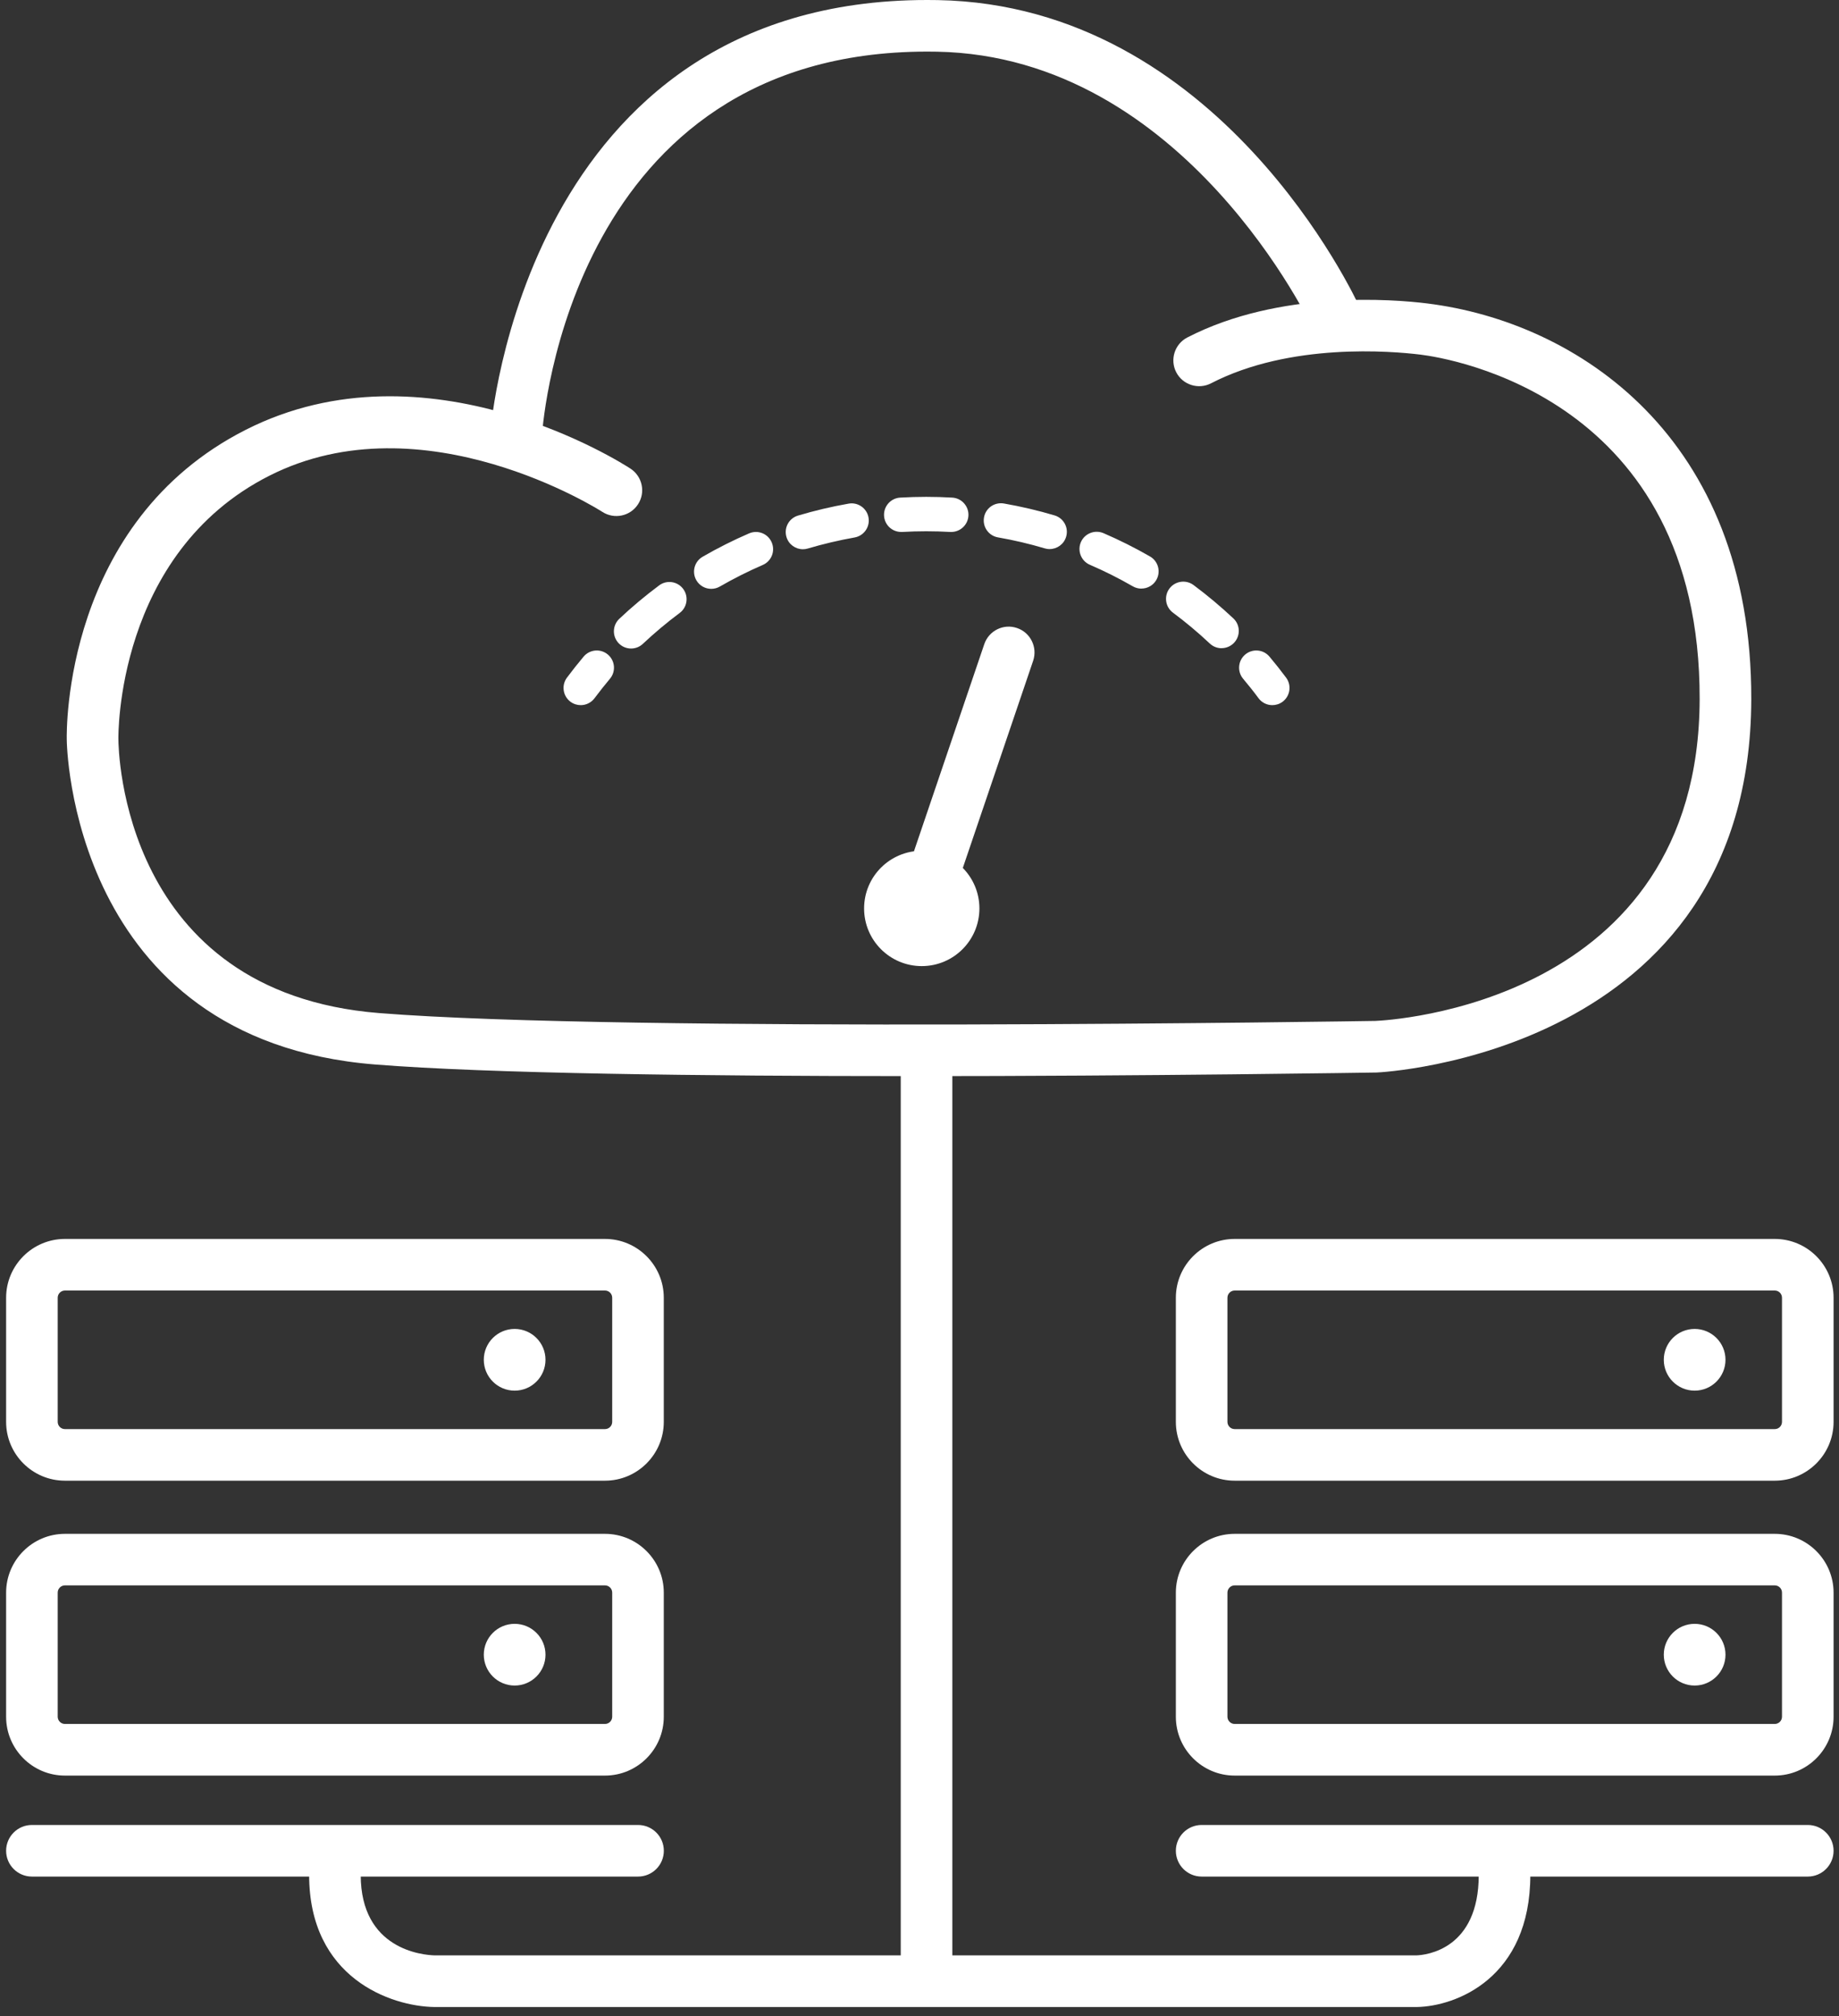
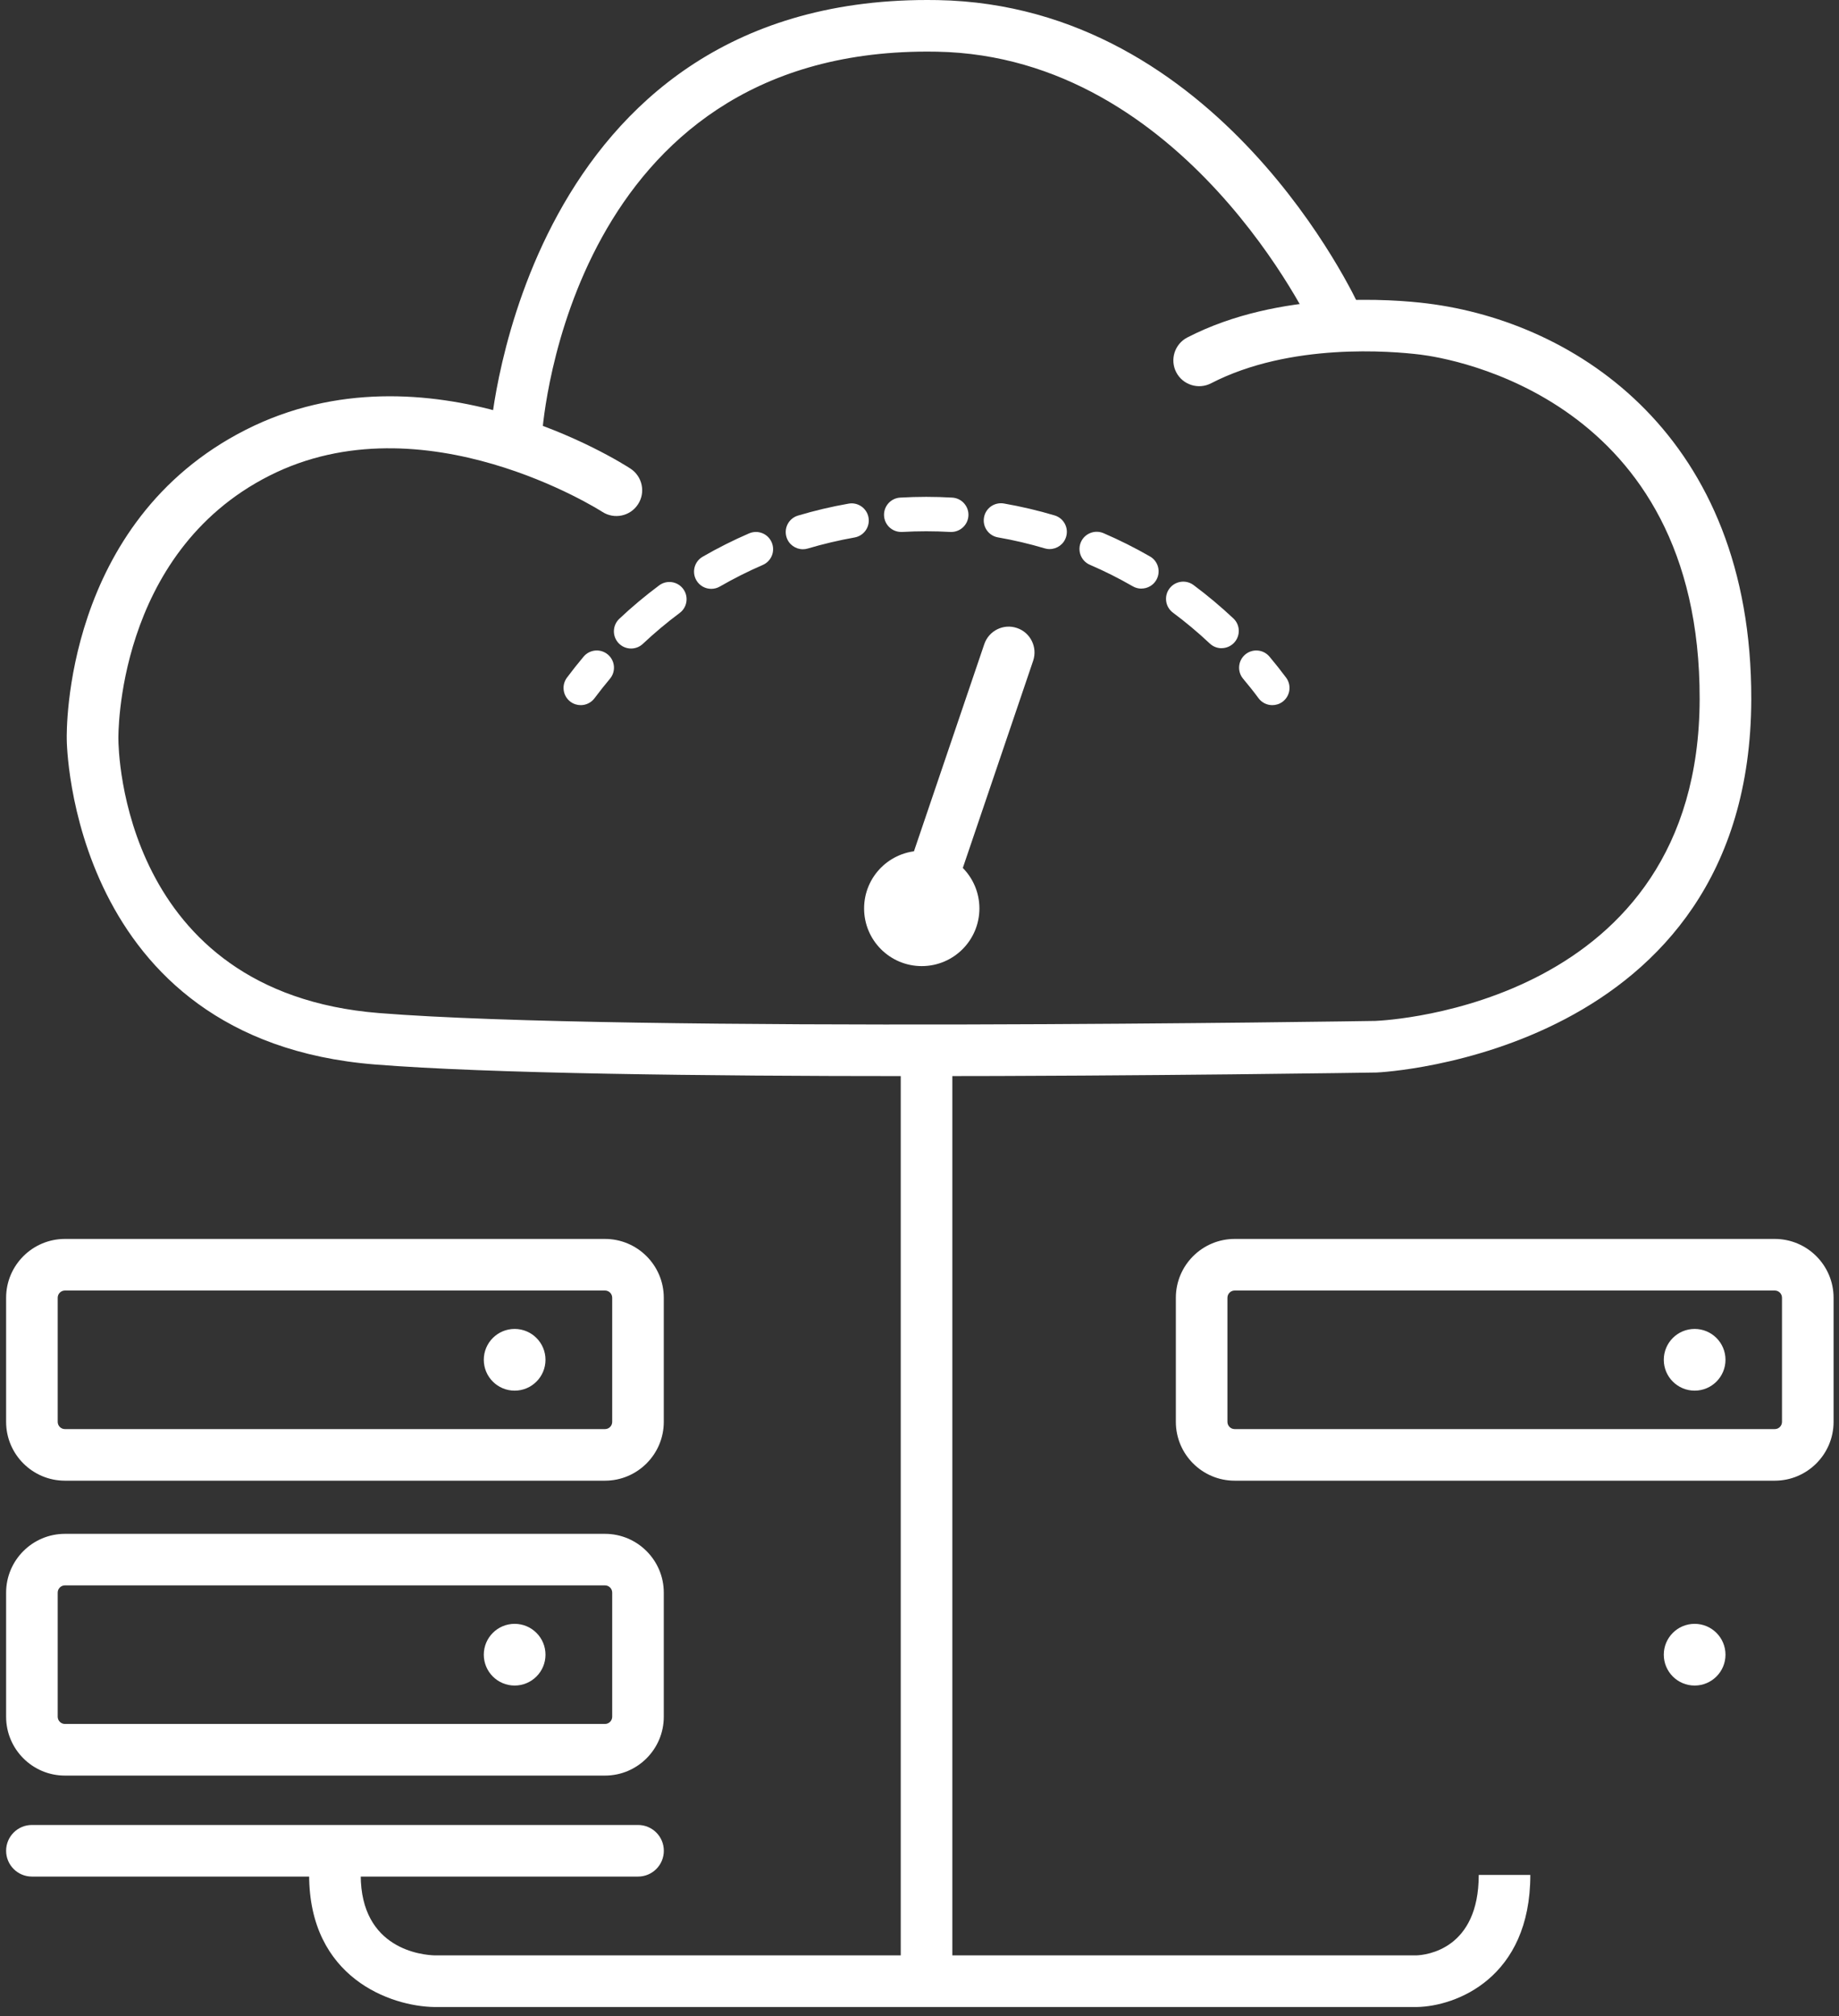
<svg xmlns="http://www.w3.org/2000/svg" id="Capa_1" data-name="Capa 1" viewBox="0 0 400 438.48">
  <rect x="0" y="0" width="400" height="438.48" fill="#333333" stroke="none" />
  <defs>
    <style>
      .cls-1 {
        fill: #fff;
        stroke-width: 0px;
      }
    </style>
  </defs>
  <g>
    <path class="cls-1" d="M197.58,234.01c-44.15,0-91.32-.54-116.06-2.53C15.23,226.16,14.52,161.48,14.52,160.83c-.04-1.79-.7-47.27,38.94-67.37,39.39-19.96,81.89,7.28,83.68,8.45,2.59,1.7,3.32,5.17,1.63,7.76-1.69,2.6-5.17,3.32-7.76,1.64-.38-.25-38.94-24.84-72.46-7.84-33.4,16.93-32.81,56.83-32.8,57.23,0,2.37.82,55.11,56.67,59.6,53.68,4.3,215.08,1.74,216.71,1.71,2.76-.11,70.43-3.57,70.56-70.01.14-65.49-54.47-74.11-60.7-74.88-6.35-.78-28.39-2.65-45.59,6.24-2.74,1.41-6.14.34-7.56-2.41-1.42-2.75-.34-6.14,2.41-7.56,20.06-10.36,44.96-8.3,52.12-7.41,32.62,4.02,70.66,28.96,70.55,86.04-.15,77.31-80.68,81.18-81.49,81.21-.95.01-49.25.79-101.84.79Z" />
    <path class="cls-1" d="M117.89,94.54l-11.19-.77c.06-.95,7.47-93.77,94.97-93.77.76,0,1.53,0,2.31.02,61.19,1.12,90.68,64.41,91.91,67.1l-10.21,4.65c-.27-.6-27.86-59.54-81.9-60.53-.7-.01-1.4-.02-2.09-.02-77.17,0-83.56,79.88-83.79,83.31Z" />
  </g>
  <rect class="cls-1" x="195.92" y="227.64" width="11.22" height="201.84" />
  <path class="cls-1" d="M94.49,436.45c-9.48-.14-27.25-6.32-27.25-28.73h11.22c0,16.23,13.45,17.43,16.15,17.5h213.45c2.15-.08,13.58-1.3,13.58-17.5h11.22c0,22.42-16.16,28.59-24.71,28.73H94.49Z" />
  <path class="cls-1" d="M138.78,408.08H6.94c-3.1,0-5.61-2.51-5.61-5.61s2.51-5.61,5.61-5.61h131.84c3.1,0,5.61,2.51,5.61,5.61s-2.51,5.61-5.61,5.61Z" />
  <path class="cls-1" d="M131.59,386.12H14.12c-7.05,0-12.79-5.74-12.79-12.79v-26.99c0-7.05,5.74-12.79,12.79-12.79h117.47c7.05,0,12.79,5.74,12.79,12.79v26.99c0,7.05-5.74,12.79-12.79,12.79ZM14.12,344.76c-.87,0-1.57.71-1.57,1.57v26.99c0,.87.71,1.57,1.57,1.57h117.47c.87,0,1.57-.71,1.57-1.57v-26.99c0-.87-.71-1.57-1.57-1.57H14.12Z" />
  <path class="cls-1" d="M131.59,321.99H14.12c-7.05,0-12.79-5.74-12.79-12.79v-26.99c0-7.05,5.74-12.79,12.79-12.79h117.47c7.05,0,12.79,5.74,12.79,12.79v26.99c0,7.05-5.74,12.79-12.79,12.79ZM14.12,280.64c-.87,0-1.57.71-1.57,1.57v26.99c0,.87.71,1.57,1.57,1.57h117.47c.87,0,1.57-.7,1.57-1.57v-26.99c0-.87-.71-1.57-1.57-1.57H14.12Z" />
-   <path class="cls-1" d="M393.21,408.08h-131.84c-3.1,0-5.61-2.51-5.61-5.61s2.51-5.61,5.61-5.61h131.84c3.1,0,5.61,2.51,5.61,5.61s-2.51,5.61-5.61,5.61Z" />
-   <path class="cls-1" d="M386.03,386.12h-117.48c-7.05,0-12.79-5.74-12.79-12.79v-26.99c0-7.05,5.74-12.79,12.79-12.79h117.48c7.05,0,12.79,5.74,12.79,12.79v26.99c0,7.05-5.74,12.79-12.79,12.79ZM268.55,344.76c-.87,0-1.57.71-1.57,1.57v26.99c0,.87.71,1.57,1.57,1.57h117.48c.87,0,1.57-.71,1.57-1.57v-26.99c0-.87-.7-1.57-1.57-1.57h-117.48Z" />
  <path class="cls-1" d="M386.03,321.99h-117.48c-7.05,0-12.79-5.74-12.79-12.79v-26.99c0-7.05,5.74-12.79,12.79-12.79h117.48c7.05,0,12.79,5.74,12.79,12.79v26.99c0,7.05-5.74,12.79-12.79,12.79ZM268.55,280.64c-.87,0-1.57.71-1.57,1.57v26.99c0,.87.71,1.57,1.57,1.57h117.48c.87,0,1.57-.7,1.57-1.57v-26.99c0-.87-.7-1.57-1.57-1.57h-117.48Z" />
  <circle class="cls-1" cx="111.94" cy="295.7" r="6.71" />
  <circle class="cls-1" cx="200.49" cy="197.55" r="12.54" />
  <circle class="cls-1" cx="111.94" cy="359.83" r="6.71" />
  <circle class="cls-1" cx="368.6" cy="295.7" r="6.71" />
  <circle class="cls-1" cx="368.6" cy="359.83" r="6.71" />
  <path class="cls-1" d="M200.5,203.16c-.6,0-1.21-.09-1.8-.3-2.93-.99-4.5-4.18-3.51-7.12l18.9-55.66c.99-2.93,4.18-4.52,7.12-3.51,2.93.99,4.5,4.18,3.51,7.12l-18.9,55.66c-.79,2.33-2.97,3.81-5.31,3.81Z" />
  <g>
    <path class="cls-1" d="M126.31,153.34c-.77,0-1.56-.24-2.23-.74-1.65-1.23-2-3.58-.76-5.24,1.16-1.56,2.37-3.08,3.62-4.57,1.33-1.58,3.68-1.79,5.27-.46,1.58,1.33,1.79,3.69.46,5.27-1.15,1.38-2.27,2.78-3.35,4.23-.73.98-1.86,1.51-3,1.51Z" />
    <path class="cls-1" d="M137.27,141.03c-.99,0-1.98-.39-2.72-1.17-1.42-1.51-1.35-3.87.15-5.29,2.73-2.58,5.65-5.02,8.67-7.27,1.65-1.24,4-.89,5.23.77,1.23,1.65.89,4-.77,5.23-2.79,2.08-5.48,4.34-8,6.71-.72.68-1.65,1.02-2.57,1.02ZM265.7,140.96c-.92,0-1.84-.34-2.56-1.02-2.54-2.39-5.24-4.65-8.01-6.71-1.66-1.23-2-3.58-.77-5.24,1.23-1.65,3.58-2,5.24-.77,3,2.23,5.92,4.68,8.67,7.26,1.51,1.42,1.57,3.78.16,5.29-.74.78-1.73,1.18-2.73,1.18ZM154.7,128.05c-1.29,0-2.55-.67-3.24-1.87-1.03-1.79-.42-4.08,1.37-5.11,3.25-1.88,6.65-3.59,10.1-5.08,1.92-.82,4.1.05,4.92,1.95.82,1.9-.05,4.1-1.95,4.92-3.19,1.38-6.33,2.96-9.33,4.69-.59.34-1.23.5-1.87.5ZM248.26,128c-.64,0-1.28-.16-1.87-.5-3-1.73-6.14-3.31-9.33-4.68-1.9-.82-2.77-3.02-1.96-4.92.82-1.9,3.02-2.76,4.92-1.96,3.46,1.49,6.87,3.2,10.12,5.07,1.79,1.03,2.4,3.32,1.37,5.11-.69,1.2-1.95,1.87-3.24,1.87ZM174.64,119.44c-1.61,0-3.1-1.05-3.58-2.67-.59-1.98.53-4.06,2.51-4.65,3.58-1.07,7.29-1.95,11.01-2.6,2.02-.37,3.98,1,4.33,3.03.36,2.03-1,3.97-3.03,4.33-3.44.61-6.86,1.42-10.17,2.4-.36.11-.72.16-1.07.16ZM228.31,119.41c-.35,0-.71-.05-1.07-.16-3.31-.99-6.73-1.79-10.17-2.39-2.03-.35-3.4-2.29-3.04-4.33.35-2.03,2.25-3.38,4.33-3.04,3.72.65,7.43,1.52,11.02,2.59,1.98.59,3.11,2.67,2.51,4.65-.48,1.62-1.97,2.67-3.58,2.67ZM196.02,115.68c-1.97,0-3.62-1.53-3.73-3.52-.12-2.06,1.45-3.83,3.51-3.95,3.74-.22,7.57-.22,11.32,0,2.06.12,3.64,1.89,3.52,3.95-.12,2.06-1.89,3.62-3.95,3.52-3.46-.2-7.01-.2-10.45,0-.08,0-.15,0-.22,0Z" />
    <path class="cls-1" d="M276.74,153.34c-1.14,0-2.27-.52-3-1.51-1.07-1.45-2.19-2.85-3.35-4.23-1.33-1.58-1.12-3.94.46-5.27,1.59-1.33,3.95-1.12,5.27.46,1.25,1.49,2.46,3.01,3.62,4.57,1.23,1.66.89,4-.76,5.24-.67.5-1.46.74-2.23.74Z" />
  </g>
</svg>